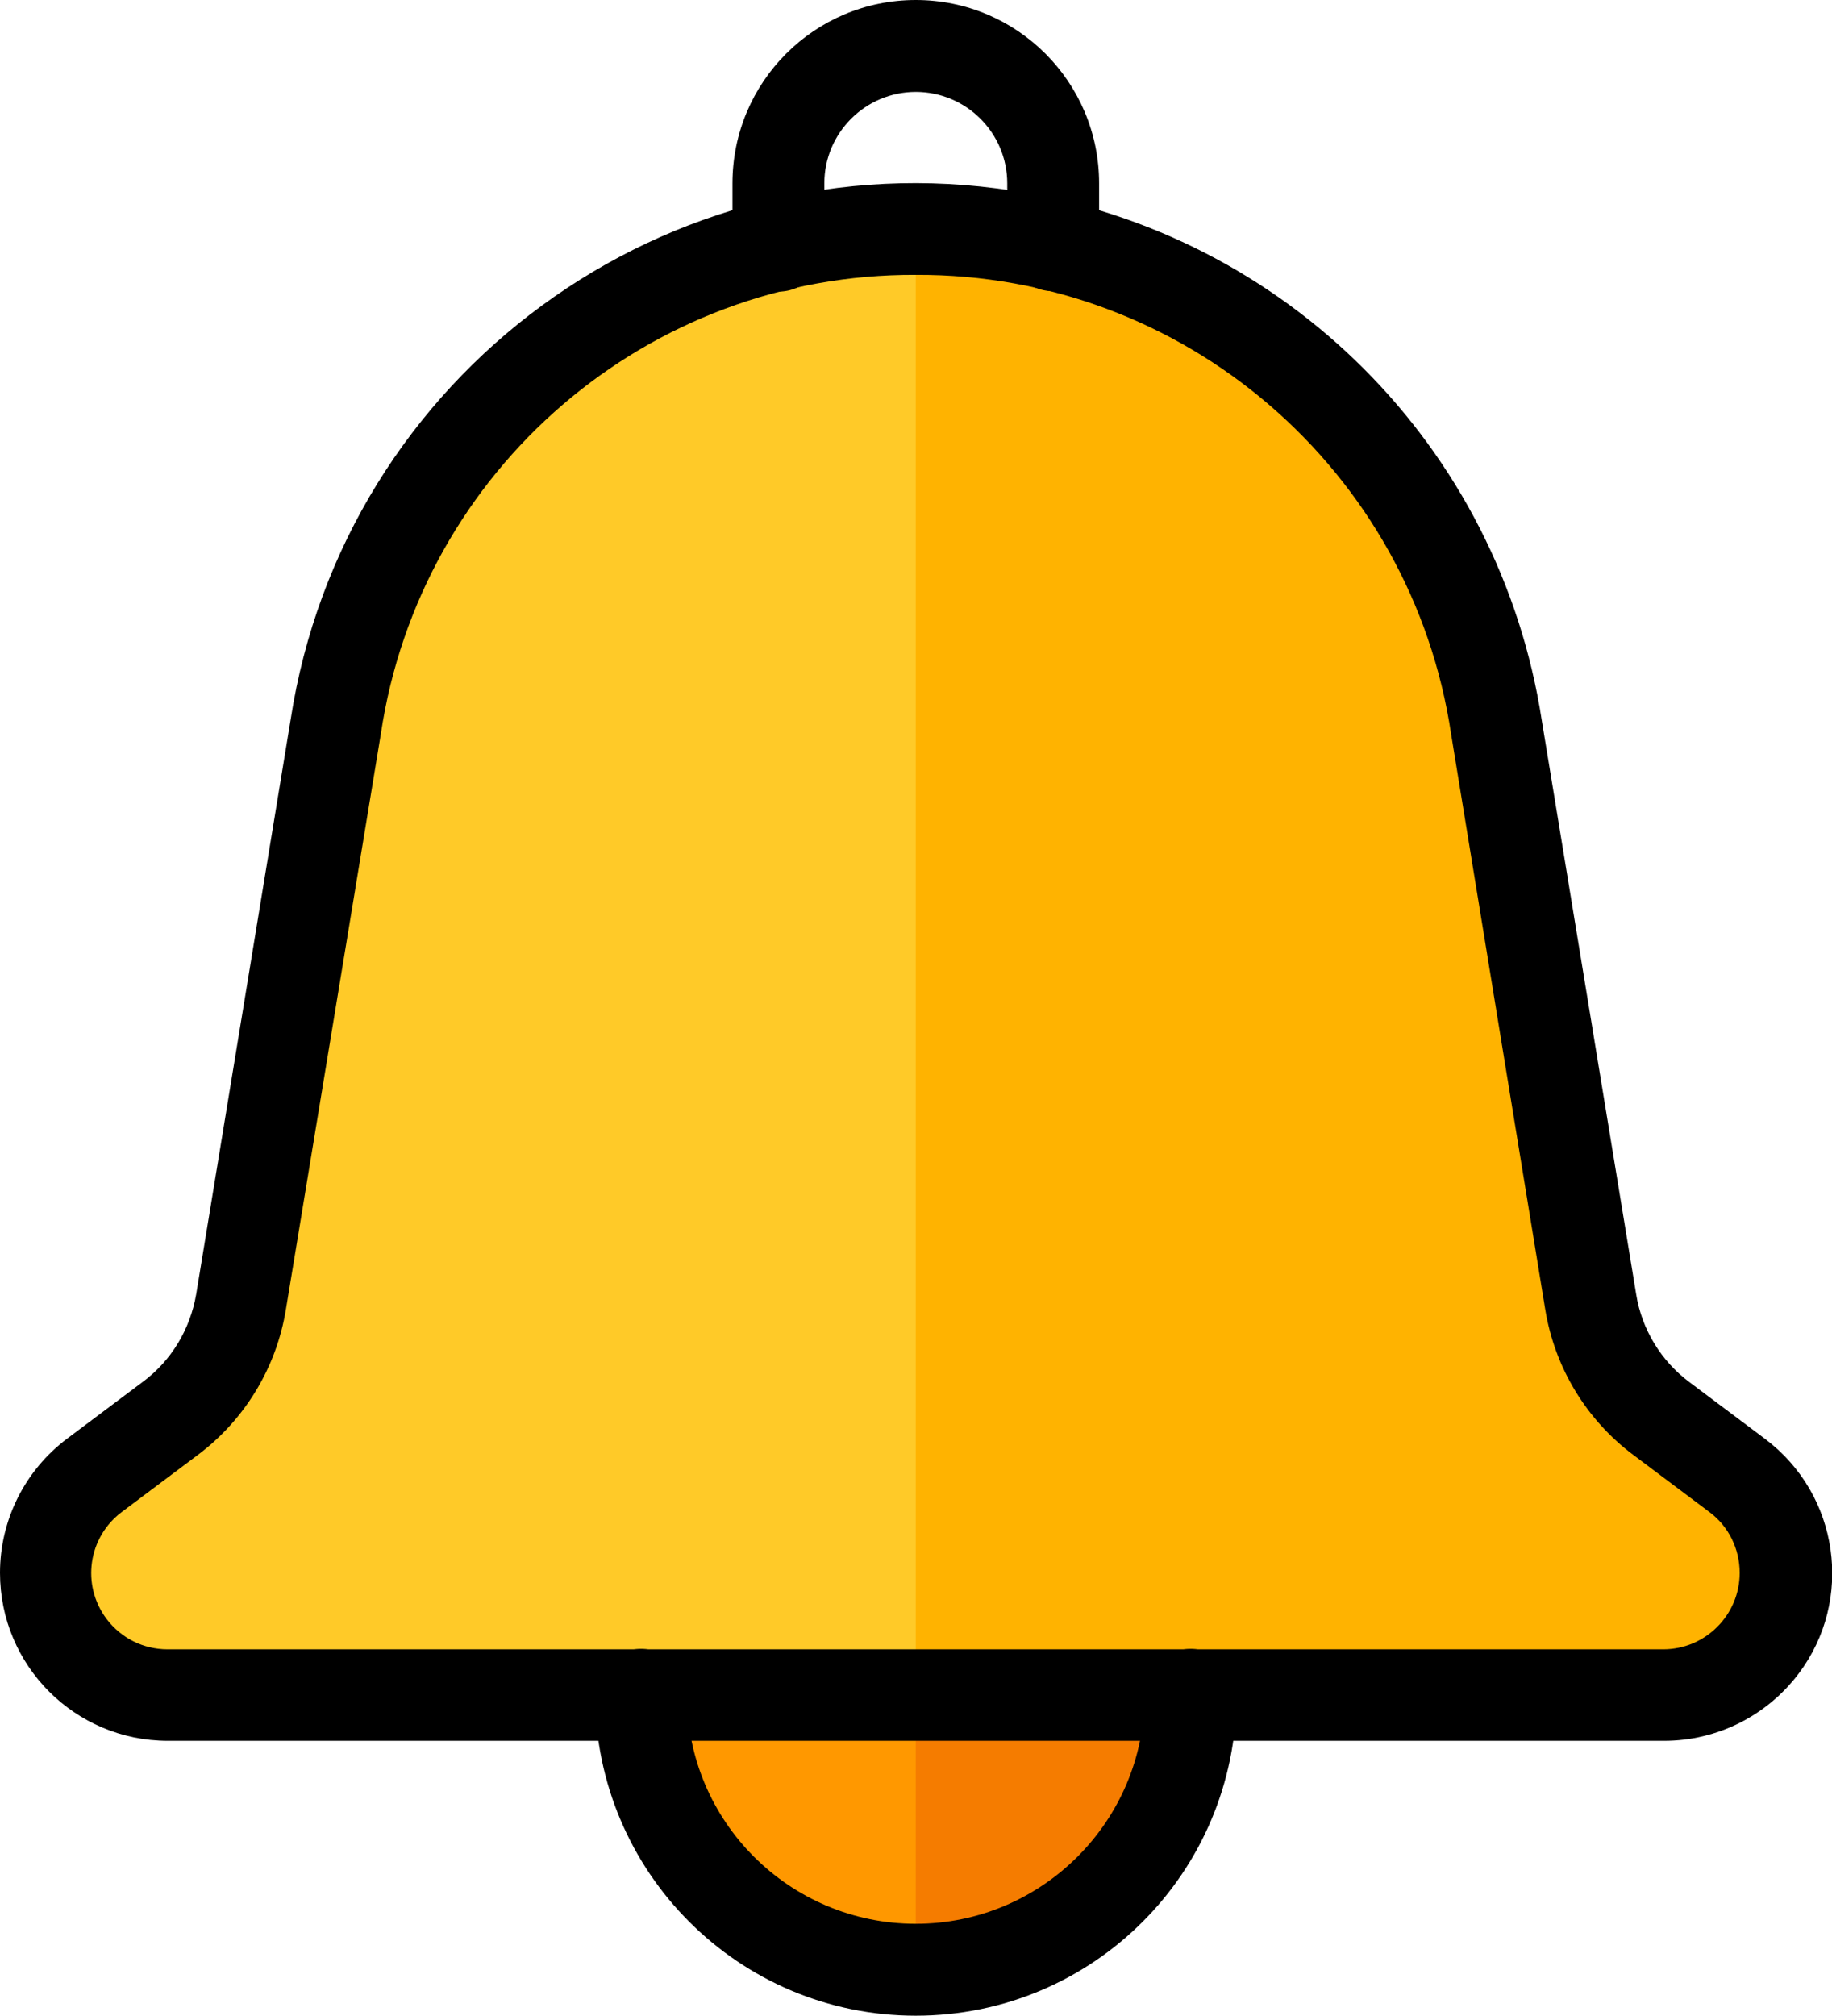
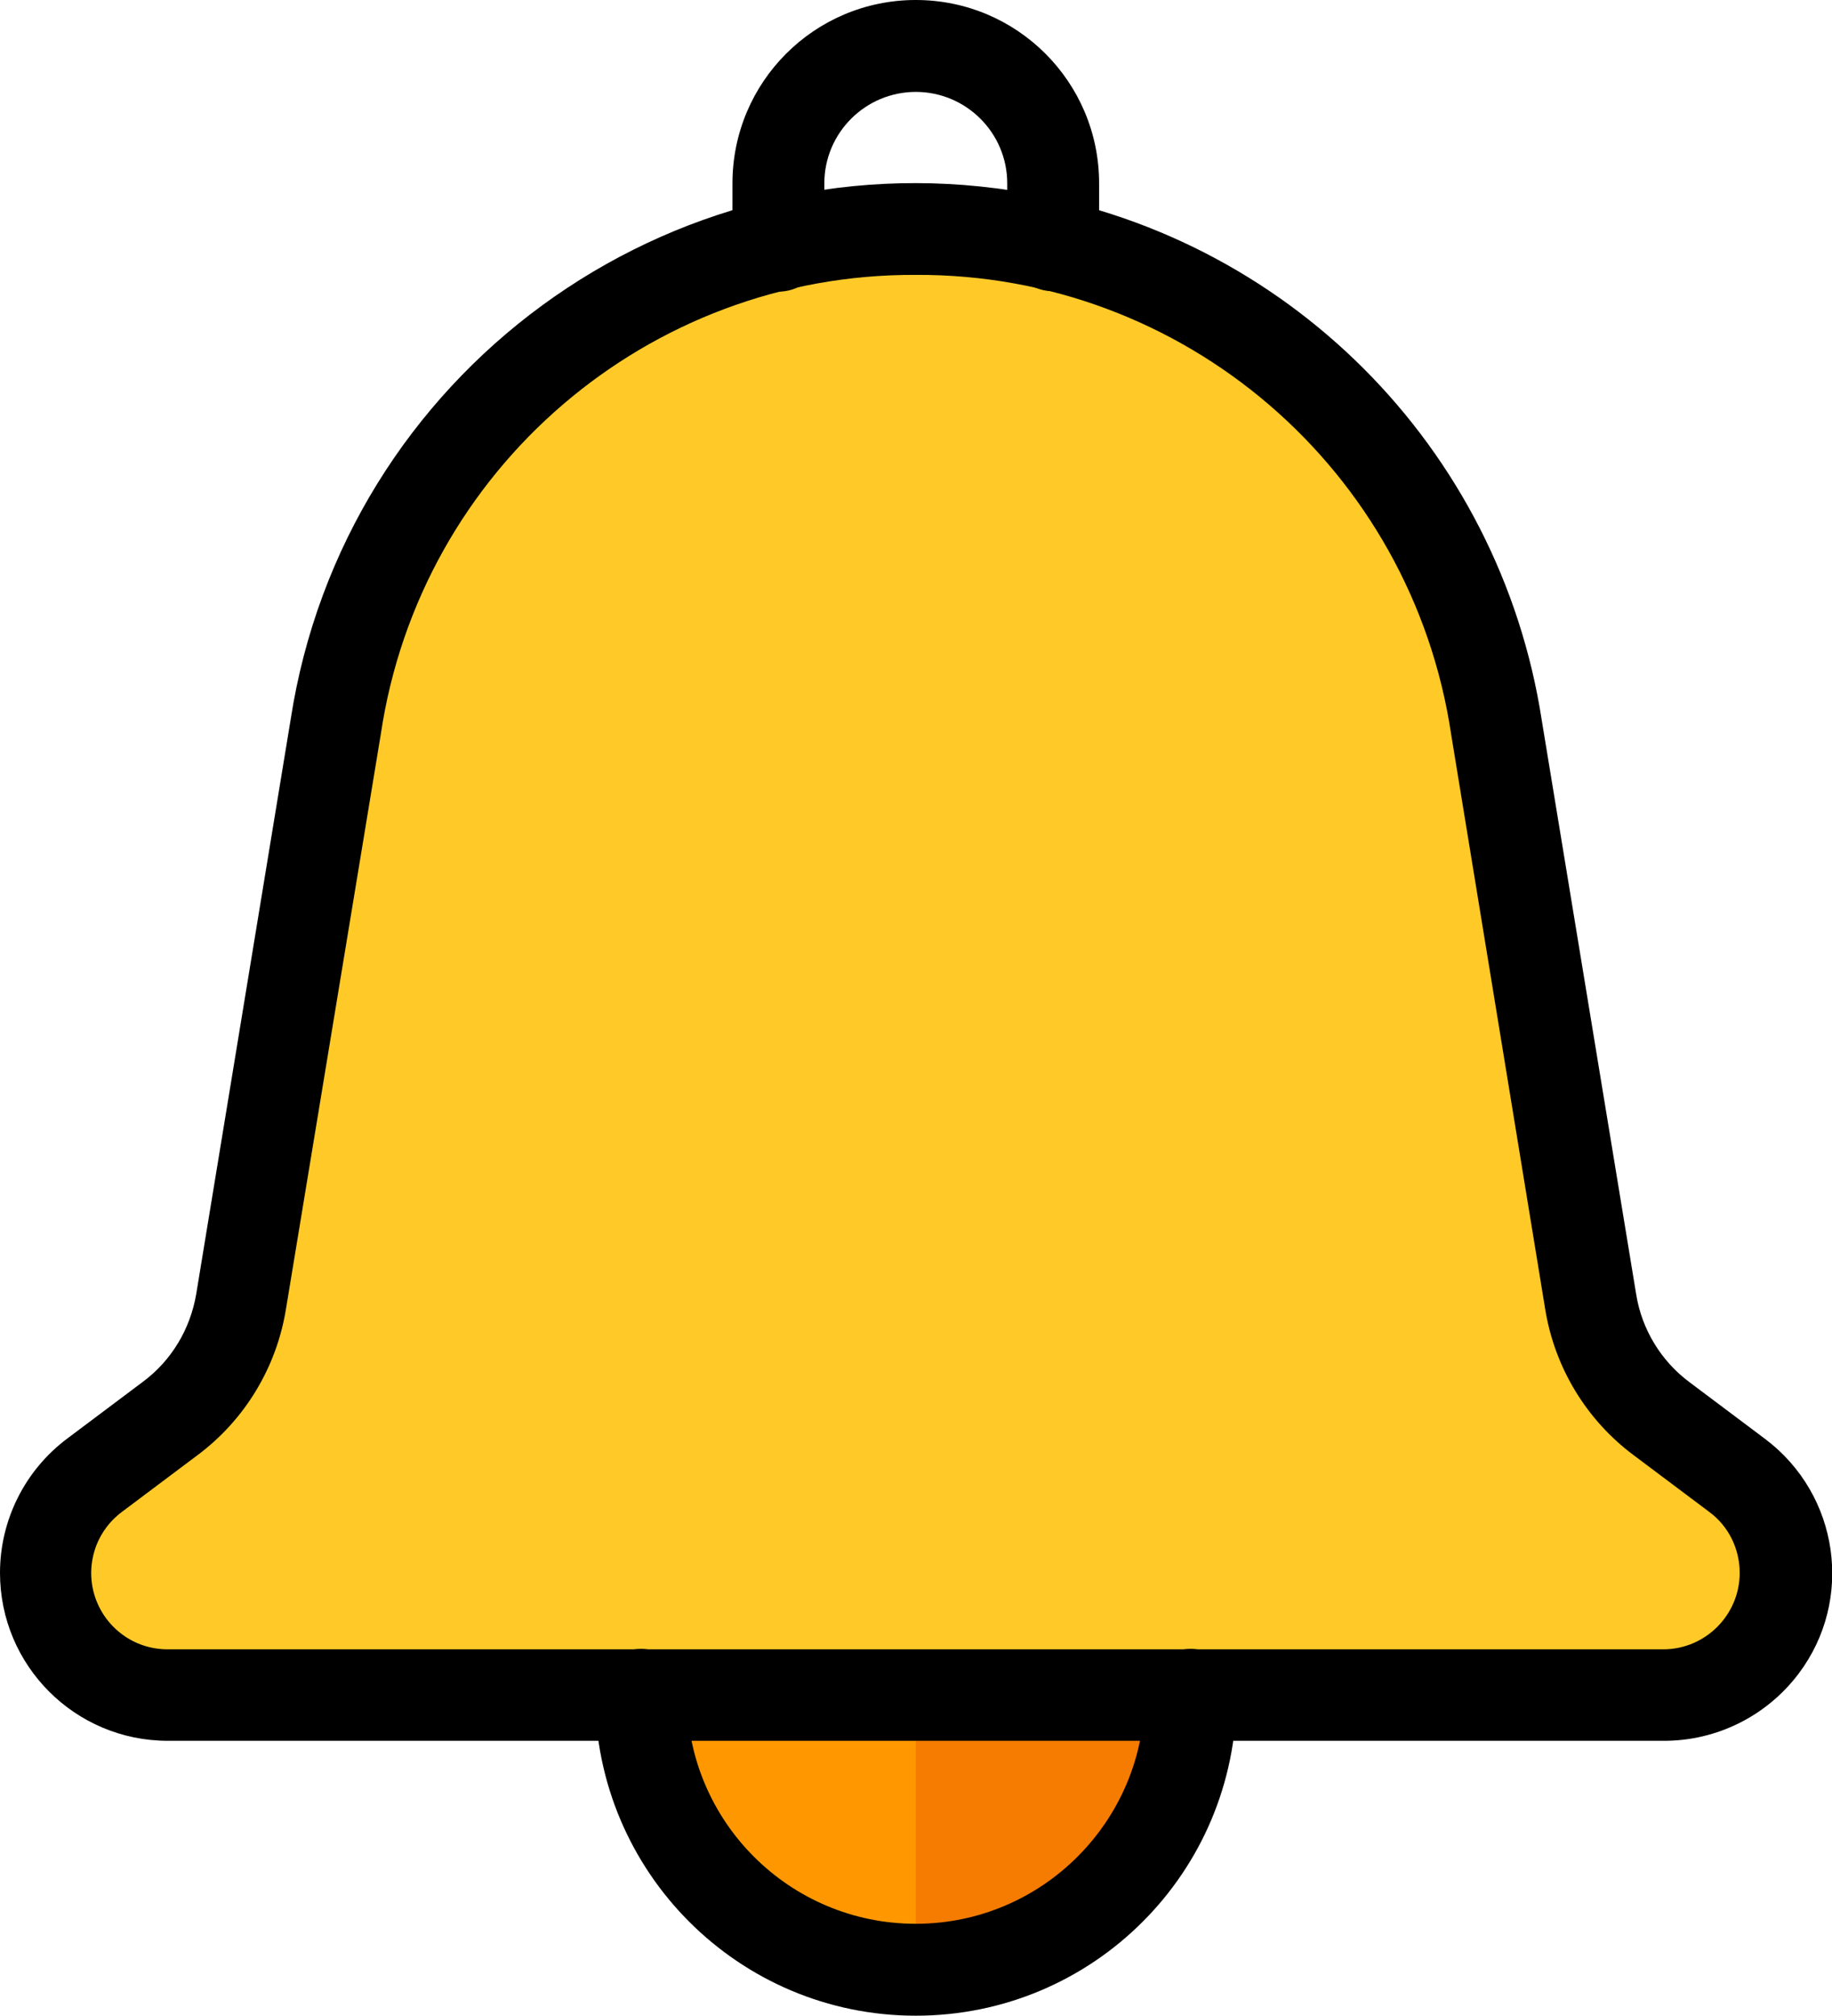
<svg xmlns="http://www.w3.org/2000/svg" version="1.1" id="레이어_1" x="0px" y="0px" viewBox="0 0 426.7 469.3" style="enable-background:new 0 0 426.7 469.3;" xml:space="preserve">
  <style type="text/css">
	.st0{fill:#FF9800;}
	.st1{fill:#F57C00;}
	.st2{fill:#FFCA28;}
	.st3{fill:#FFB300;}
</style>
  <g id="Notification">
    <path class="st0" d="M213.3,458.7c-35.3,0-64-28.7-64-64h128C277.3,430,248.7,458.6,213.3,458.7z" />
    <path class="st1" d="M213.3,394.7v64c35.3,0,64-28.7,64-64H213.3z" />
    <path class="st2" d="M39.1,394.7c-15.7,0-28.4-12.7-28.4-28.4c0-9,4.2-17.4,11.4-22.8l17.6-13.2c8.8-6.6,14.7-16.3,16.5-27.2   l22-133.8c11.5-74.7,81.3-125.9,156-114.4c59,9.1,105.3,55.4,114.4,114.4l22,133.8c1.8,10.9,7.7,20.6,16.5,27.2l17.6,13.2   c12.6,9.4,15.1,27.2,5.7,39.8c-5.4,7.2-13.8,11.4-22.8,11.4L39.1,394.7z" />
-     <path class="st3" d="M404.6,343.5L387,330.3c-8.8-6.6-14.7-16.3-16.5-27.2l-22-133.8c-10-66.9-67.6-116.3-135.2-116v341.3h174.2   c15.7,0,28.4-12.7,28.5-28.4C416,357.3,411.8,348.8,404.6,343.5L404.6,343.5z" />
    <path d="M387.6,405.3H39.1C17.5,405.3,0,387.8,0,366.2c0-12.3,5.8-23.9,15.7-31.3l17.6-13.2c6.6-4.9,11-12.2,12.4-20.4l22-133.8   C80.1,87.1,155.4,31.9,235.9,44.4c63.6,9.8,113.4,59.7,123.2,123.3l22,133.7c1.3,8.1,5.8,15.5,12.4,20.4l17.6,13.2   c17.3,13,20.8,37.5,7.8,54.7C411.5,399.5,399.9,405.3,387.6,405.3L387.6,405.3z M213.3,64C151,63.7,97.9,109.2,88.7,170.9   L66.6,304.8c-2.2,13.6-9.6,25.8-20.6,34L28.4,352c-7.9,5.9-9.5,17-3.6,24.9c3.4,4.5,8.6,7.1,14.2,7.1h348.4c9.8,0,17.8-8,17.8-17.8   c0-5.6-2.6-10.9-7.1-14.2l-17.6-13.2c-11-8.2-18.4-20.4-20.6-34L338,171C328.8,109.3,275.7,63.7,213.3,64L213.3,64z" />
    <path d="M245.3,67.8c-5.9,0-10.7-4.8-10.7-10.7V42.7c0-11.8-9.6-21.3-21.3-21.3S192,30.9,192,42.7v14.5c0,5.9-4.8,10.7-10.7,10.7   s-10.7-4.8-10.7-10.7V42.7c0-23.6,19.1-42.7,42.7-42.7S256,19.1,256,42.7v14.5C256,63.1,251.2,67.8,245.3,67.8z" />
    <path d="M213.3,469.3c-41.2,0-74.6-33.4-74.7-74.7c0-5.9,4.8-10.7,10.7-10.7c5.9,0,10.7,4.8,10.7,10.7c0,29.5,23.9,53.3,53.3,53.3   s53.3-23.9,53.3-53.3c0-5.9,4.8-10.7,10.7-10.7c5.9,0,10.7,4.8,10.7,10.7C288,435.9,254.6,469.3,213.3,469.3z" />
  </g>
</svg>